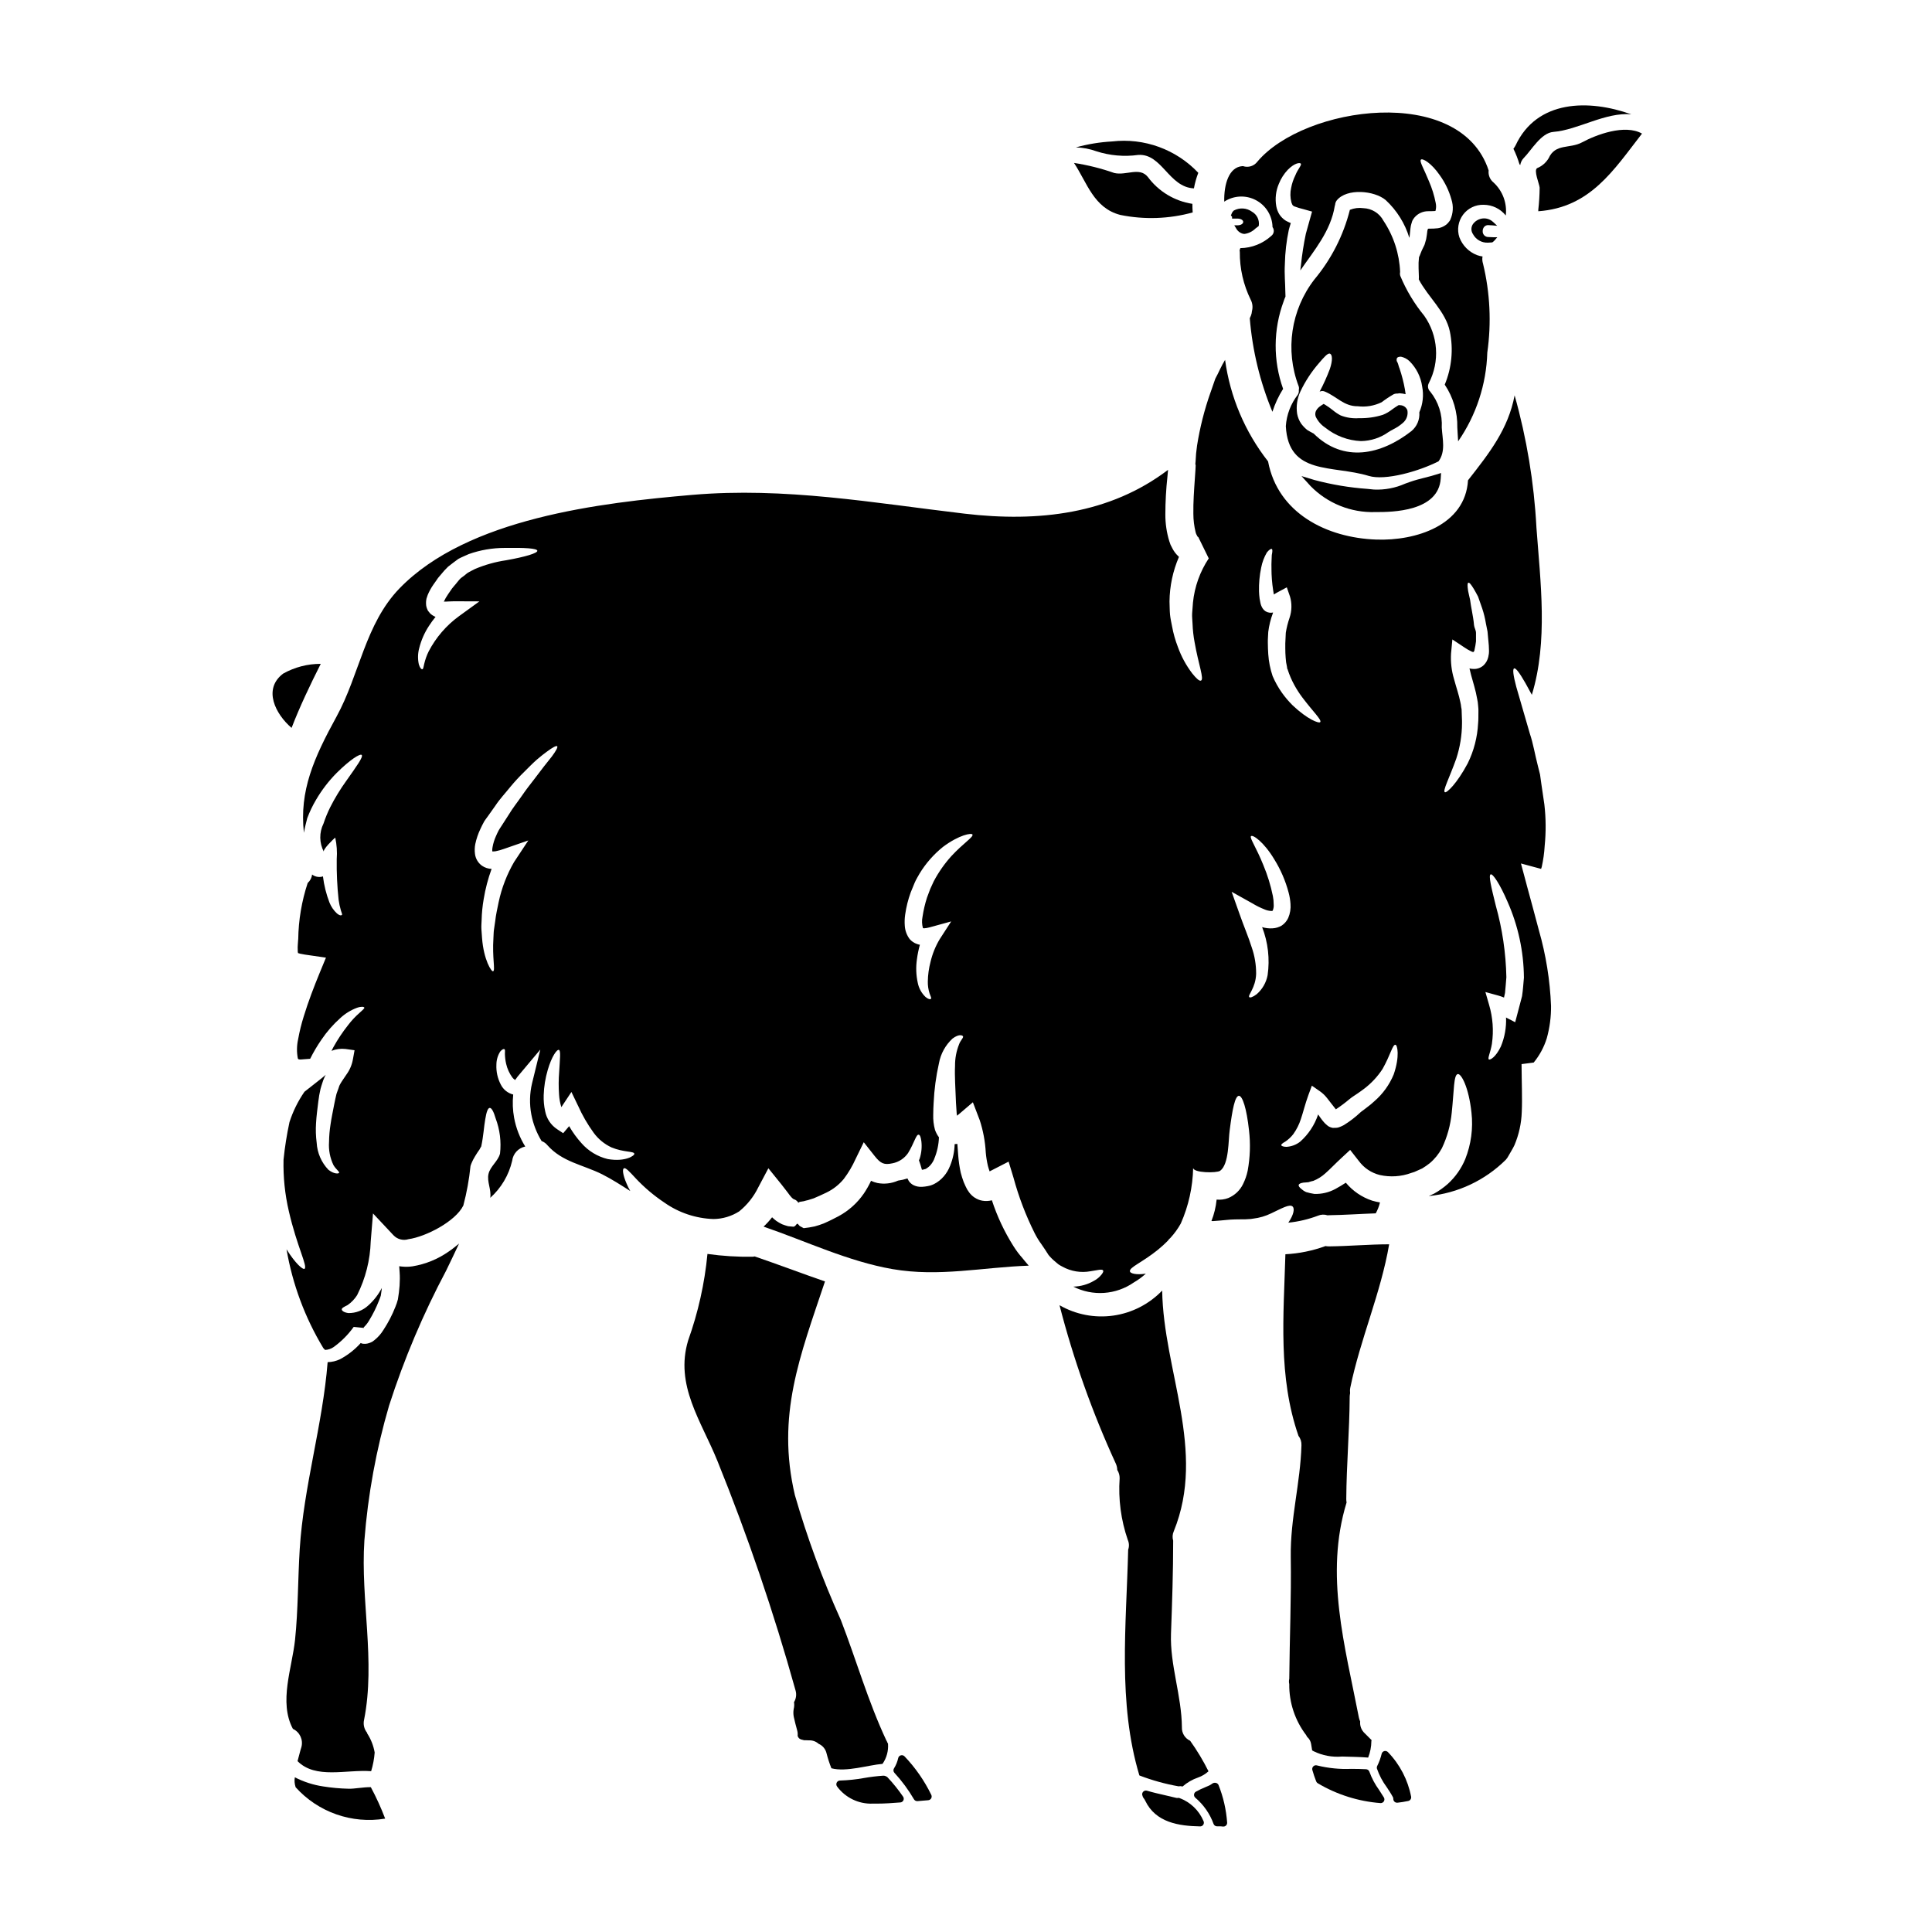
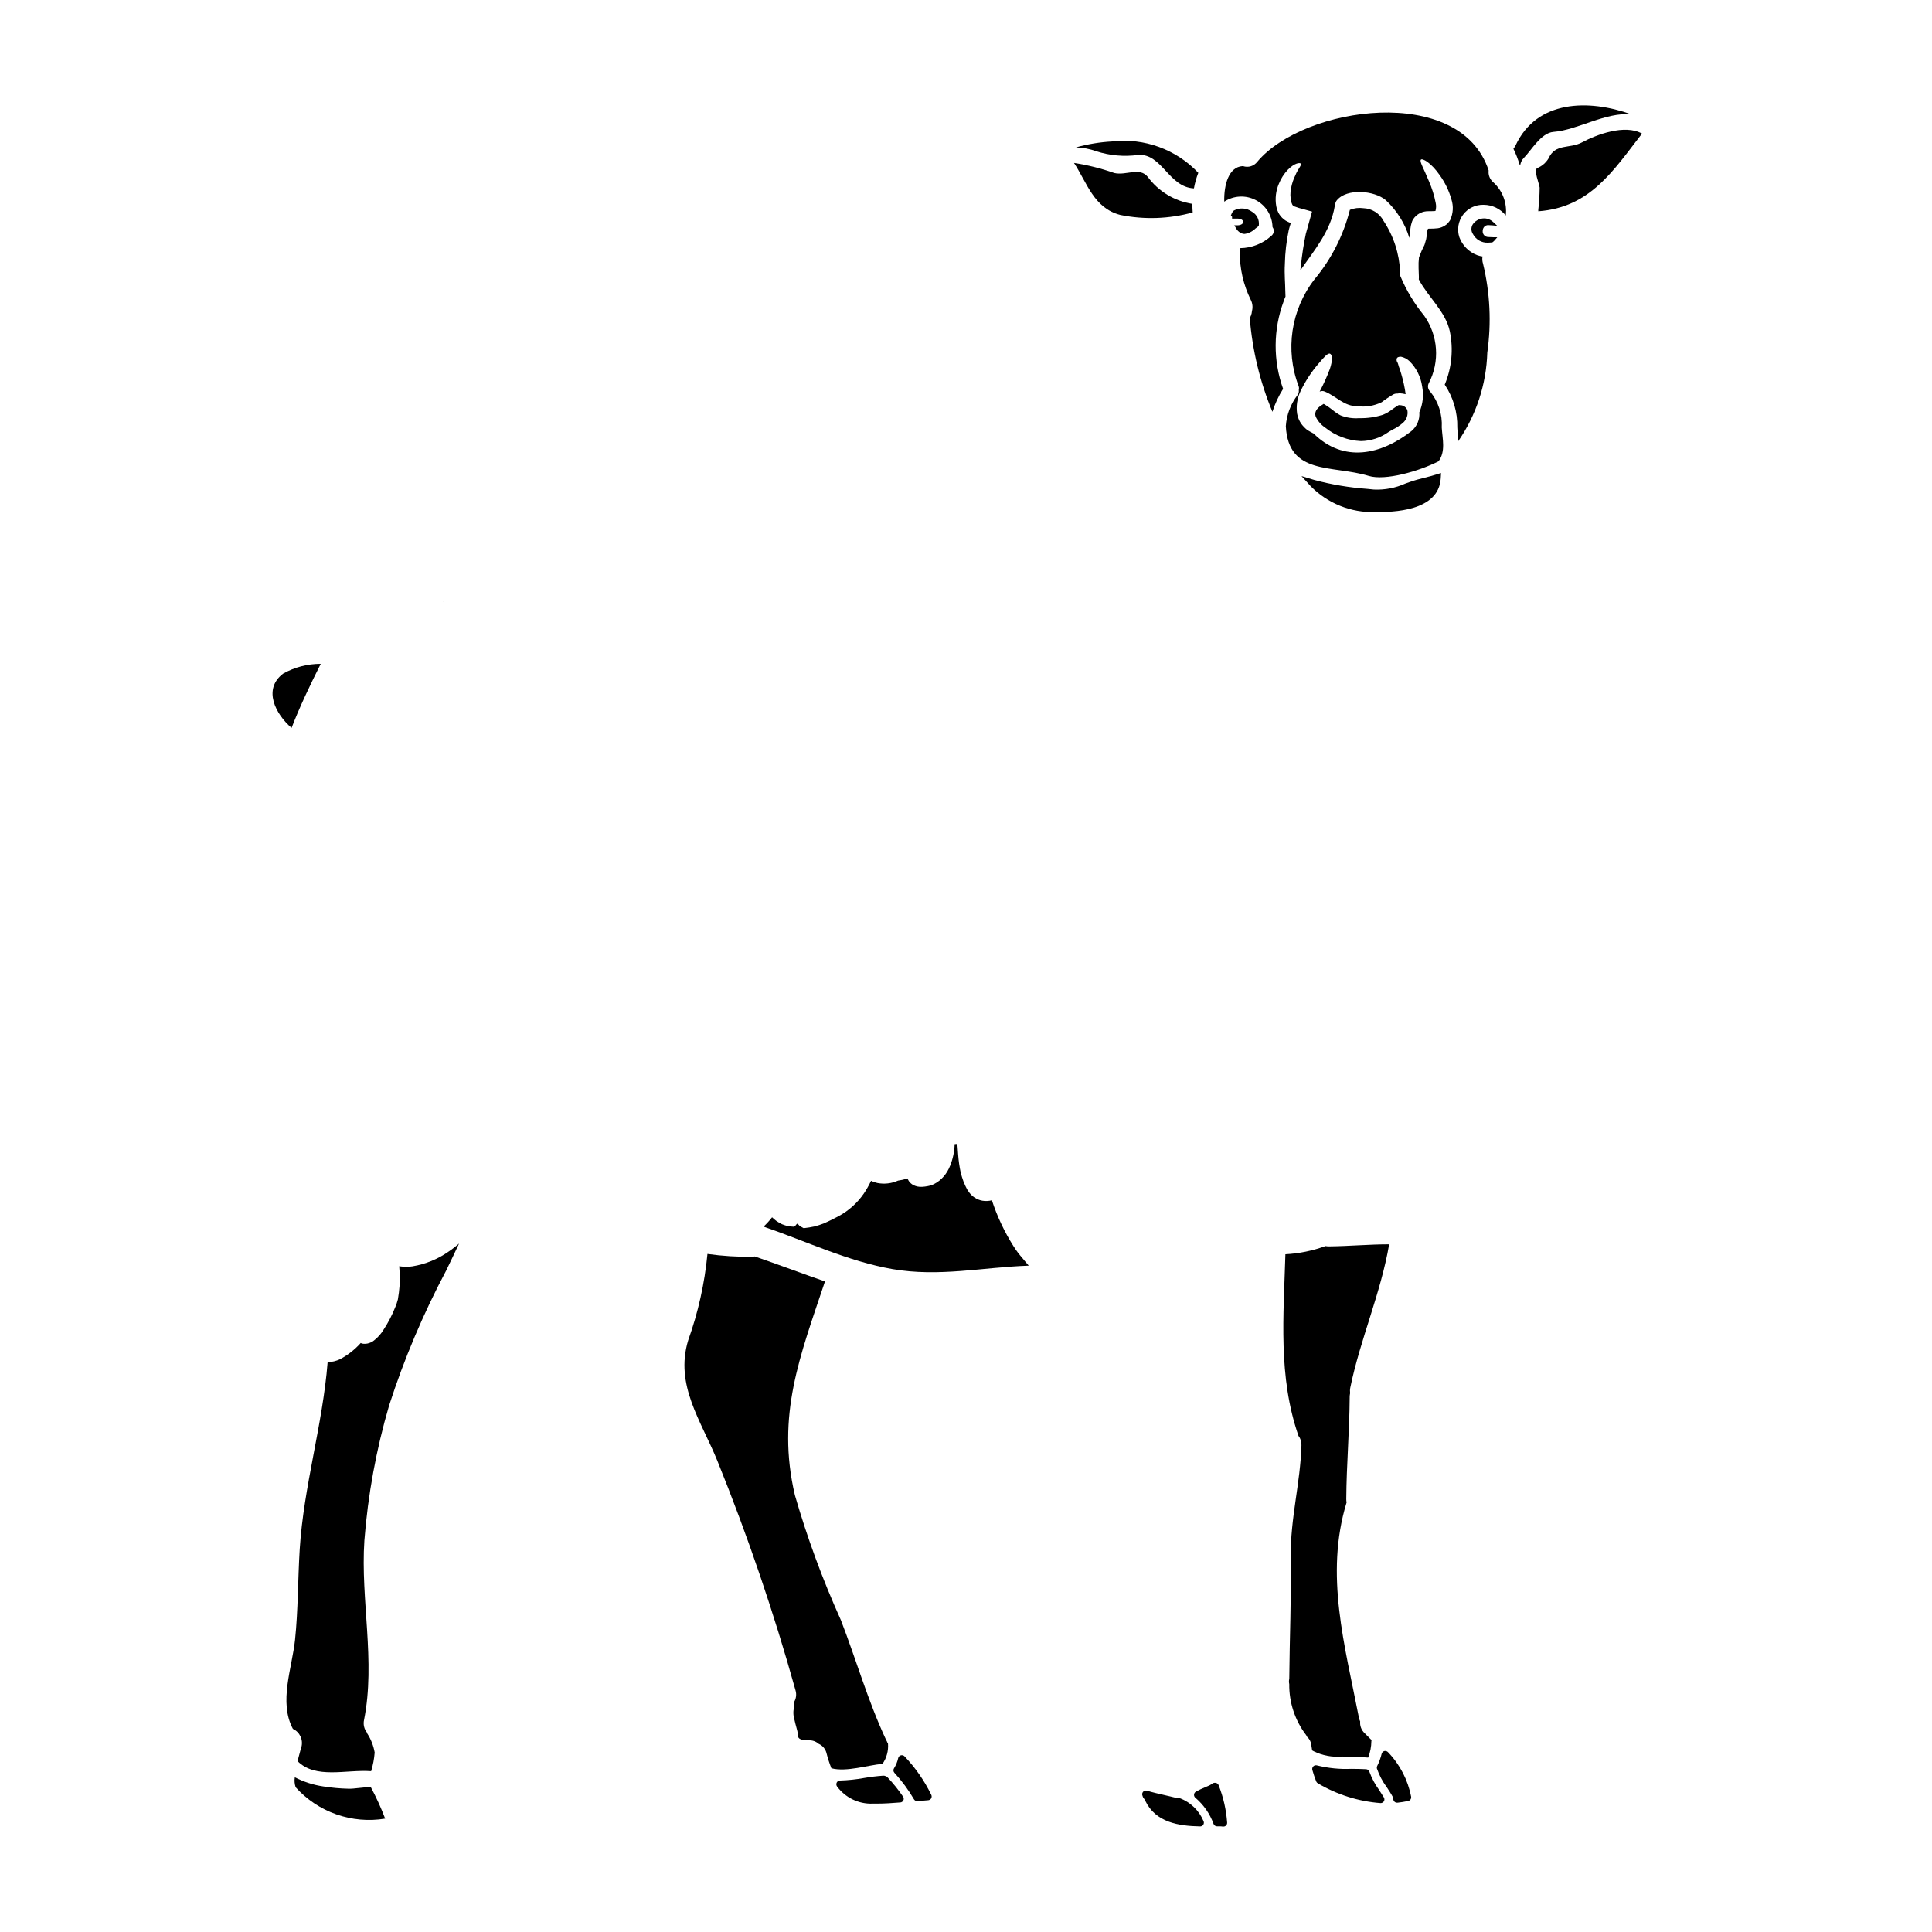
<svg xmlns="http://www.w3.org/2000/svg" fill="#000000" width="800px" height="800px" version="1.1" viewBox="144 144 512 512">
  <g>
    <path d="m377.87 611.45c1.094-1.566 1.609-3.461 1.461-5.363-0.141-0.219-0.25-0.449-0.332-0.691-0.027-0.059-0.062-0.117-0.109-0.164-4.871-10.398-7.949-21.293-12.078-31.969h-0.004c-4.832-10.711-8.895-21.754-12.156-33.043-4.957-21.133 1.348-36.812 7.977-56.625-6.219-2.144-12.355-4.484-18.629-6.629v0.004c-0.168 0.043-0.344 0.07-0.52 0.082-4.012 0.062-8.023-0.188-11.996-0.746-0.75 7.824-2.469 15.523-5.117 22.922-3.578 11.883 3.465 21.32 7.758 31.941 8.031 19.852 14.941 40.145 20.691 60.773 0.324 1.059 0.18 2.203-0.395 3.148 0.098 0.605 0.066 1.223-0.082 1.816-0.125 0.699-0.117 1.418 0.027 2.117 0.242 1.18 0.574 2.344 0.879 3.496 0.137 0.473 0.184 0.969 0.137 1.457 0.043 0.098 0.07 0.199 0.082 0.301 0.055 0 0.164 0.191 0.164 0.246l0.168 0.168c0.09 0.078 0.191 0.145 0.305 0.191 0.055 0.055 0.109 0.055 0.137 0.082 0.043 0.023 0.09 0.035 0.137 0.027 0.246 0.078 0.492 0.145 0.746 0.195 0.109-0.027 1.07 0.027 1.262 0.027 0.938-0.043 1.855 0.285 2.559 0.91 1.078 0.473 1.867 1.434 2.117 2.586 0.34 1.324 0.762 2.629 1.27 3.902 3.941 1.062 9.77-0.859 13.543-1.164z" />
    <path d="m440.9 200.96c6.356 1.293 12.926 1.066 19.176-0.66-0.055-0.742-0.082-1.516-0.082-2.281-4.727-0.723-8.973-3.285-11.809-7.129-2.203-2.723-5.695-0.305-8.887-1.043-3.469-1.219-7.043-2.113-10.676-2.668 3.477 5.254 5.227 11.965 12.277 13.781z" />
    <path d="m236.34 618.03c-2.242-0.051-4.477-0.254-6.691-0.609-2.621-0.387-5.16-1.207-7.516-2.418-0.145 0.855-0.078 1.734 0.195 2.559v0.055c5.973 6.648 14.926 9.793 23.746 8.336-1.086-2.859-2.356-5.641-3.801-8.336-2.055-0.027-4.363 0.469-5.934 0.414z" />
    <path d="m253.32 479.59c-0.949 0.141-1.91 0.16-2.863 0.055-0.223-0.016-0.441-0.043-0.66-0.082 0.055 1.098 0.191 2.172 0.164 3.352-0.008 1.195-0.09 2.391-0.242 3.578l-0.277 1.871c-0.172 0.672-0.391 1.328-0.66 1.965-0.836 2.133-1.891 4.172-3.148 6.082-0.664 1.094-1.52 2.055-2.531 2.836-0.164 0.105-0.305 0.215-0.496 0.355v-0.004c-0.23 0.121-0.473 0.219-0.715 0.305-0.617 0.23-1.281 0.289-1.926 0.164-0.129-0.035-0.246-0.094-0.359-0.164-1.559 1.742-3.414 3.195-5.473 4.293-1.031 0.5-2.16 0.766-3.305 0.789-1.32 16.672-6.352 32.883-7.398 49.551-0.496 7.981-0.414 16.07-1.238 24.008-0.789 7.512-4.371 16.508-0.574 23.617h-0.004c1.836 0.848 2.789 2.894 2.258 4.844-0.395 1.234-0.66 2.477-1.02 3.711 4.785 4.84 12.934 2.172 19.508 2.668l-0.004 0.004c0.496-1.613 0.809-3.273 0.938-4.953-0.309-1.793-0.977-3.508-1.969-5.035-0.02-0.07-0.039-0.145-0.055-0.219-0.773-0.957-1.062-2.215-0.785-3.414 3.082-15.57-0.965-31.777 0.082-47.516 0.938-12.117 3.129-24.102 6.547-35.766 3.977-12.348 9.039-24.316 15.129-35.77 1.156-2.309 2.254-4.758 3.414-7.152-0.883 0.715-1.762 1.457-2.754 2.117h-0.004c-2.856 2.008-6.133 3.344-9.578 3.91z" />
    <path d="m414.98 477.44c-0.891-0.996-1.691-2.062-2.398-3.191-2.402-3.801-4.324-7.887-5.719-12.16-0.828 0.211-1.688 0.246-2.531 0.109-0.75-0.133-1.465-0.422-2.094-0.855-0.539-0.367-1.012-0.824-1.402-1.344-0.387-0.512-0.711-1.066-0.965-1.652l-0.496-1.125v-0.004c-0.305-0.82-0.566-1.652-0.785-2.5-0.324-1.527-0.547-3.07-0.66-4.625-0.082-1.07-0.137-2.035-0.219-2.945h-0.004c-0.238 0.031-0.477 0.051-0.715 0.055-0.051 1.973-0.461 3.922-1.211 5.75 0.027-0.027 0.027-0.055 0.055-0.082l-0.055 0.137v-0.055c-0.391 1.012-0.949 1.953-1.652 2.777-0.727 0.855-1.613 1.559-2.613 2.066-0.328 0.16-0.668 0.289-1.016 0.395-0.207 0.062-0.418 0.109-0.633 0.141-0.5 0.098-1.008 0.164-1.516 0.191-0.777 0.047-1.555-0.102-2.254-0.441-0.48-0.246-0.895-0.602-1.211-1.043-0.152-0.234-0.281-0.484-0.391-0.742-0.816 0.27-1.652 0.465-2.504 0.578-1.719 0.77-3.629 0.988-5.477 0.633-0.578-0.129-1.145-0.324-1.68-0.578-0.543 1.168-1.18 2.289-1.898 3.356-1.746 2.539-4.074 4.617-6.793 6.066-1.152 0.605-2.254 1.18-3.848 1.875-0.785 0.305-1.582 0.566-2.394 0.785-0.961 0.211-1.938 0.367-2.918 0.469l-1.047-0.574-0.523-0.578h-0.219l-0.465 0.551-0.395 0.215-1.488-0.137c-0.539-0.145-1.07-0.32-1.594-0.52-0.523-0.258-1.031-0.551-1.516-0.883-0.391-0.297-0.77-0.621-1.125-0.961-0.684 0.883-1.438 1.711-2.254 2.473 11.223 3.852 22.434 9.219 34.141 11.254 12.41 2.148 23.879-0.492 36.125-0.906l-0.414-0.496c-0.41-0.488-0.824-0.953-1.23-1.477z" />
    <path d="m382.74 609.18c-0.355 0.09-0.629 0.371-0.707 0.73-0.211 0.961-0.586 1.883-1.109 2.715-0.238 0.371-0.199 0.852 0.094 1.18 1.973 2.144 3.711 4.492 5.18 7.008 0.176 0.312 0.504 0.504 0.863 0.504h0.082l2.863-0.242h-0.004c0.32-0.031 0.605-0.211 0.766-0.484 0.16-0.277 0.176-0.613 0.047-0.906-1.82-3.75-4.211-7.195-7.086-10.215-0.25-0.273-0.629-0.387-0.988-0.289z" />
    <path d="m379.17 614.97c-0.176-0.152-0.387-0.262-0.609-0.324l-0.176-0.047c-0.094-0.023-0.188-0.031-0.285-0.027-1.695 0.117-3.387 0.32-5.066 0.613-2.117 0.387-4.262 0.613-6.414 0.676-0.371 0-0.715 0.211-0.879 0.547-0.168 0.332-0.133 0.73 0.09 1.031 2.195 2.969 5.711 4.672 9.402 4.543h1c2.184 0 4.328-0.152 6.363-0.316v0.004c0.348-0.027 0.652-0.238 0.809-0.551 0.152-0.312 0.129-0.684-0.066-0.973-1.254-1.832-2.644-3.562-4.168-5.176z" />
    <path d="m515 251.38-0.32-0.031-0.281 0.164c-0.488 0.297-0.961 0.629-1.43 0.965h0.004c-0.758 0.598-1.598 1.09-2.496 1.453-2.035 0.641-4.16 0.941-6.297 0.887-1.668 0.129-3.348-0.117-4.906-0.73-0.758-0.402-1.469-0.883-2.125-1.434-0.59-0.473-1.207-0.91-1.848-1.309l-0.523-0.309-0.508 0.328c-0.539 0.348-2.176 1.391-1.574 3.094 0.559 1.156 1.414 2.141 2.484 2.852 2.703 2.176 6.027 3.43 9.492 3.582 2.621-0.039 5.168-0.875 7.301-2.398 0.395-0.246 0.789-0.48 1.242-0.715l0.004-0.004c0.926-0.453 1.789-1.027 2.566-1.711 0.973-0.82 1.426-2.106 1.18-3.356-0.312-0.809-1.098-1.336-1.965-1.328z" />
    <path d="m445.63 185.06c6.297-0.441 8.09 8.559 14.773 8.859 0.254-1.41 0.641-2.789 1.156-4.125-5.875-6.215-14.336-9.297-22.828-8.309-3.25 0.176-6.469 0.703-9.605 1.574 1.84 0.051 3.664 0.395 5.394 1.02 3.582 1.16 7.379 1.496 11.109 0.98z" />
    <path d="m538.41 203.66 0.469 0.027 0.477 0.023 1.422 0.125-1.043-0.973h-0.004c-0.523-0.508-1.191-0.844-1.914-0.957-1.34-0.184-2.672 0.383-3.469 1.477-0.543 0.801-0.543 1.852 0 2.652 0.777 1.469 2.336 2.356 3.992 2.273 0.34-0.004 0.676-0.02 1.012-0.059l0.199-0.059 0.113-0.094h0.004c0.164-0.129 0.316-0.277 0.457-0.438l0.676-0.789-1.07 0.004c-0.43 0-0.863-0.027-1.289-0.055-0.422 0.008-0.828-0.16-1.117-0.469-0.289-0.305-0.434-0.723-0.395-1.141-0.004-0.398 0.137-0.781 0.391-1.082 0.273-0.312 0.672-0.484 1.09-0.469z" />
    <path d="m546.88 187.73c0.113-0.707 0.441-1.359 0.938-1.871 2.008-2.008 4.566-6.66 7.871-6.906 6.406-0.492 13.84-5.309 20.633-4.648-11.254-4.043-25.035-3.906-30.699 8.266-0.156 0.301-0.34 0.586-0.551 0.852 0.648 1.32 1.184 2.691 1.598 4.098z" />
-     <path d="m457.3 617.42c0.02 0.023 0.051 0.031 0.082 0.031 1.207-1.059 2.609-1.871 4.129-2.394 1.02-0.355 1.961-0.918 2.754-1.652-1.406-2.82-3.035-5.527-4.867-8.09-1.375-0.633-2.234-2.031-2.18-3.543-0.055-8.336-3.188-16.531-2.891-24.844 0.305-8.227 0.578-16.398 0.578-24.625h0.004c-0.258-0.832-0.199-1.734 0.164-2.527 8.66-21.32-2.754-42.508-3.082-63.762v-0.004c-3.449 3.594-8.004 5.93-12.934 6.633-4.934 0.703-9.957-0.266-14.273-2.75 3.711 14.402 8.699 28.441 14.91 41.957 0.246 0.535 0.379 1.113 0.395 1.703 0.422 0.656 0.641 1.422 0.629 2.199-0.383 5.527 0.348 11.078 2.152 16.316 0.371 0.824 0.41 1.762 0.109 2.613-0.496 20.141-2.805 40.586 2.969 59.828 3.367 1.293 6.848 2.262 10.402 2.887 0.312-0.07 0.637-0.062 0.949 0.023z" />
    <path d="m481.23 204.18c0.555 0.738 0.406 1.785-0.332 2.34-2.246 2.043-5.16 3.195-8.199 3.242-0.051 0.199-0.113 0.391-0.191 0.578 0.035 0.137 0.051 0.277 0.055 0.414-0.043 4.394 0.949 8.738 2.891 12.684 0.48 0.922 0.598 1.992 0.328 3-0.027 0.414-0.121 0.824-0.273 1.211-0.086 0.238-0.188 0.469-0.305 0.688 0.688 8.531 2.711 16.898 6 24.797 0.68-2.137 1.633-4.184 2.832-6.078-2.68-7.508-2.629-15.723 0.141-23.195 0.137-0.434 0.301-0.855 0.492-1.266 0-0.469-0.027-0.992-0.051-1.516 0-1.898-0.277-4.328-0.113-7.125h-0.004c0.066-3.043 0.418-6.074 1.047-9.051 0.137-0.605 0.359-1.18 0.523-1.785-0.441-0.18-0.875-0.383-1.293-0.609-0.727-0.449-1.336-1.062-1.789-1.785-0.355-0.609-0.605-1.277-0.742-1.969l-0.027-0.137c-0.348-1.992-0.109-4.047 0.688-5.906 0.547-1.375 1.348-2.633 2.363-3.711 1.875-1.898 3.219-1.926 3.441-1.652 0.332 0.395-0.789 1.461-1.43 3.109-0.516 1.035-0.887 2.137-1.105 3.273-0.297 1.289-0.277 2.629 0.059 3.91l0.055 0.137c0.219 0.629 0.332 0.711 0.688 0.906 0.844 0.316 1.707 0.578 2.586 0.785l2.144 0.605-0.66 2.34c-0.332 1.156-0.66 2.34-0.988 3.543-0.578 2.754-1.012 5.535-1.297 8.336-0.082 0.469-0.109 0.906-0.164 1.375 3.715-5.391 8.062-10.426 9.137-17.141 0.023-0.078 0.051-0.148 0.082-0.223 0.02-0.438 0.172-0.859 0.441-1.207 2.695-3.301 9.984-2.586 12.957-0.082 2.941 2.719 5.109 6.176 6.273 10.012 0.027-0.137 0.051-0.305 0.082-0.441 0.082-0.574 0.082-0.988 0.215-2.062l0.109-0.715 0.137-0.52 0.082-0.246 0.027-0.109 0.027-0.082 0.004-0.047 0.109-0.277v-0.027h0.004c0.156-0.312 0.352-0.609 0.578-0.875 0.895-1.047 2.199-1.648 3.578-1.652 0.906-0.027 1.574 0 1.871-0.055 0.082 0 0.082 0 0.109-0.027h-0.004c0.195-0.688 0.215-1.418 0.059-2.117-0.383-1.977-0.984-3.906-1.789-5.75-1.379-3.387-2.531-5.199-2.148-5.695 0.383-0.496 2.754 0.824 5.012 4.098 1.41 1.953 2.461 4.144 3.106 6.465 0.559 1.746 0.453 3.641-0.301 5.312l-0.055 0.137-0.164 0.246c-0.137 0.191-0.277 0.359-0.414 0.523-0.254 0.285-0.551 0.527-0.883 0.715-0.543 0.34-1.152 0.562-1.785 0.66-0.785 0.094-1.574 0.129-2.363 0.109-0.082 0.023-0.164 0.031-0.246 0.027l-0.055 0.109-0.137 0.469-0.027 0.305c-0.027 0.246-0.137 1.152-0.277 1.871-0.137 0.441-0.246 0.855-0.359 1.266-0.109 0.414-0.277 0.605-0.414 0.934-0.602 1.129-0.852 2.121-1.125 2.586-0.113 0.969-0.148 1.941-0.109 2.918 0.027 0.883 0.055 1.707 0.082 2.394 0 0.219-0.027 0.395-0.027 0.578 2.477 4.723 7.125 8.5 8.227 13.777v-0.004c0.977 4.734 0.508 9.652-1.352 14.113 2.254 3.356 3.418 7.324 3.332 11.363 0.055 1.297 0.164 2.504 0.219 3.66 4.793-6.93 7.477-15.098 7.727-23.52 1.117-7.852 0.734-15.84-1.129-23.551-0.203-0.621-0.25-1.281-0.133-1.922-0.5-0.062-0.992-0.184-1.461-0.359-2.164-0.832-3.867-2.551-4.676-4.723-0.672-2.035-0.309-4.269 0.973-5.984s3.32-2.695 5.461-2.629c2.281 0.012 4.438 1.051 5.863 2.836 0.379-3.269-0.828-6.519-3.246-8.746-0.953-0.77-1.445-1.977-1.293-3.191-7.508-22.973-48.859-17.102-61.297-2.324-0.875 1.172-2.406 1.648-3.793 1.18h-0.164c-3.578 0.246-4.93 4.812-4.816 9.41l-0.004 0.004c2.516-1.648 5.723-1.805 8.383-0.402 2.66 1.398 4.352 4.133 4.414 7.141z" />
    <path d="m526.08 257.3c0.203-3.441-0.887-6.832-3.051-9.516-0.629-0.59-0.777-1.531-0.359-2.285 1.445-2.801 2.09-5.945 1.871-9.09-0.219-3.141-1.293-6.164-3.109-8.738-2.617-3.184-4.75-6.734-6.332-10.535-0.109-0.34-0.129-0.699-0.055-1.047-0.191-4.84-1.715-9.535-4.398-13.566-1.047-1.996-3.086-3.277-5.34-3.356-1.207-0.172-2.445-0.02-3.574 0.441-1.711 6.781-4.926 13.09-9.41 18.457-6.211 8.043-7.797 18.734-4.184 28.23 0.129 0.336 0.145 0.699 0.055 1.047 0.062 0.43-0.027 0.863-0.246 1.238-1.875 2.406-2.988 5.316-3.191 8.363 0.688 13.121 12.355 10.234 21.984 13.18 4.375 1.324 13.32-1.234 18.5-3.879 1.914-2.641 1.031-5.836 0.84-8.945zm-5.941-4.039c0.156 1.914-0.637 3.785-2.121 5.004-8.004 6.242-17.965 8.5-25.914 0.605-0.023-0.02-0.055-0.031-0.082-0.027-0.469-0.246-0.992-0.523-1.574-0.883v0.004c-0.609-0.492-1.152-1.059-1.621-1.684-0.535-0.797-0.902-1.695-1.078-2.641-0.289-1.992 0.008-4.027 0.855-5.856 1.285-2.731 2.945-5.266 4.926-7.543 1.352-1.574 2.34-2.754 2.945-2.504 0.605 0.25 0.742 1.707-0.055 4.074h-0.004c-0.77 2.047-1.672 4.043-2.695 5.973 0.445-0.207 0.961-0.207 1.406 0 3.106 1.289 5.035 3.906 8.66 3.879v-0.004c2.184 0.273 4.402-0.098 6.379-1.07 1-0.77 2.051-1.469 3.148-2.094 0.328-0.152 0.688-0.219 1.047-0.191 0.164-0.039 0.328-0.07 0.496-0.082 0.555 0.027 1.109 0.109 1.648 0.246-0.055-0.414-0.109-0.852-0.191-1.289-0.332-1.859-0.801-3.688-1.402-5.477-0.305-0.715-0.305-1.074-0.551-1.625-0.258-0.324-0.324-0.766-0.164-1.152 0.137-0.277 0.523-0.395 1.07-0.395 0.848 0.176 1.629 0.582 2.258 1.18 1.82 1.805 3 4.156 3.356 6.691 0.457 2.309 0.199 4.699-0.742 6.859z" />
    <path d="m471.95 203.71h-0.855l0.449 0.727c0.379 0.758 1.066 1.312 1.887 1.52 0.129 0.023 0.262 0.035 0.395 0.035 1.102-0.16 2.121-0.672 2.91-1.457 0.227-0.176 0.449-0.352 0.66-0.5l0.16-0.117 0.039-0.195h0.004c0.188-1.453-0.516-2.875-1.785-3.602-1.41-1.035-3.289-1.164-4.832-0.336-0.297 0.262-0.52 0.602-0.641 0.98-0.043 0.109-0.09 0.215-0.148 0.316l0.316 0.352v0.492h1.379c1.023 0 1.574 0.441 1.574 0.879 0 0.434-0.52 0.887-1.512 0.906z" />
    <path d="m521.68 270.56c-1.328 0.336-2.695 0.68-4.094 1.18l-1.18 0.422c-2.602 1.164-5.441 1.703-8.289 1.574l-1.734-0.176c-4.754-0.34-9.465-1.129-14.07-2.363l-3.402-1.031 2.387 2.633c4.504 4.609 10.734 7.113 17.176 6.906h0.234c4.098 0 16.57-0.078 17.102-8.93l0.082-1.418-1.355 0.418c-0.941 0.305-1.895 0.543-2.856 0.785z" />
    <path d="m221.27 336.9c2.199-5.695 4.894-11.336 7.731-16.977v0.004c-3.488-0.012-6.918 0.879-9.961 2.586-5.473 4.129-1.984 10.789 2.231 14.387z" />
    <path d="m261.45 303.42v-0.027c-0.055-0.082-0.055-0.027-0.027 0.027z" />
-     <path d="m548.58 378.47-1.512-5.641 5.336 1.434 0.164-0.496h0.004c0.41-1.848 0.676-3.723 0.785-5.613 0.363-3.644 0.336-7.312-0.082-10.949-0.277-1.844-0.523-3.633-0.789-5.363-0.109-0.883-0.246-1.73-0.359-2.586l-0.578-2.309c-0.789-3.027-1.234-5.902-2.117-8.5-1.512-5.281-2.754-9.52-3.606-12.438-0.789-2.973-1.016-4.676-0.574-4.867 0.441-0.191 1.457 1.18 3 3.883 0.492 0.879 1.098 1.969 1.703 3.106 4.328-14.137 2.281-29.879 1.207-44.43l0.004-0.012c-0.633-11.812-2.57-23.523-5.777-34.914-1.703 8.941-6.656 15.246-12.352 22.508-0.715 11.941-13.812 16.094-24.348 15.707-13.098-0.465-26.055-6.988-28.641-20.715-6.117-7.801-10.051-17.086-11.391-26.906-0.496 0.824-0.934 1.648-1.348 2.504s-0.789 1.676-1.238 2.477c-0.414 1.152-0.852 2.394-1.289 3.711h-0.004c-1.605 4.547-2.789 9.234-3.543 14.004-0.211 1.402-0.344 2.816-0.395 4.238l-0.055 0.578 0.027 0.277 0.055 0.105-0.055 1.18c-0.055 0.789-0.109 1.594-0.164 2.422-0.219 3.148-0.441 6.246-0.395 9.301 0.004 1.648 0.207 3.293 0.605 4.894l0.137 0.441 0.164 0.305h0.004c0.039 0.145 0.117 0.281 0.219 0.391 0.027 0.164 0.082-0.027 0.055 0.109 0.027 0 0.082-0.055 0.137 0.055l2.754 5.613 0.004 0.004c-2.328 3.504-3.766 7.527-4.184 11.715-0.082 0.992-0.164 1.969-0.219 2.863-0.055 0.895 0.082 1.875 0.109 2.754 0.059 1.652 0.242 3.301 0.551 4.926 1.02 5.859 2.586 9.77 1.68 10.129-0.395 0.191-1.18-0.496-2.312-1.902-1.617-2.121-2.898-4.477-3.797-6.988-0.684-1.762-1.203-3.586-1.543-5.449-0.191-1.02-0.441-2.062-0.547-3.148-0.105-1.086-0.082-2.281-0.137-3.496v0.004c0.043-4.066 0.895-8.078 2.504-11.809-0.082-0.066-0.156-0.141-0.223-0.223-0.602-0.566-1.105-1.23-1.484-1.965l-0.523-1.02-0.328-0.938c-0.703-2.297-1.055-4.684-1.047-7.086 0.004-3.356 0.188-6.707 0.551-10.043 0.055-0.602 0.109-1.18 0.164-1.785-15.41 11.695-34.281 13.922-53.922 11.609-24.266-2.863-47.57-7.086-72.141-4.981-24.266 2.09-59.562 6.133-77.641 24.816-9.078 9.406-10.562 22.828-16.645 33.922-6.082 11.09-9.875 19.68-8.66 30.816 0.215-1.289 0.574-2.641 0.879-3.848v-0.004c0.637-1.711 1.426-3.359 2.359-4.93 1.516-2.582 3.344-4.965 5.449-7.09 3.578-3.543 6.191-5.172 6.633-4.758 0.469 0.496-1.348 2.973-4.098 6.875-1.602 2.223-3.031 4.57-4.269 7.016-0.684 1.387-1.273 2.82-1.758 4.293-1.18 2.371-1.137 5.168 0.109 7.508-0.469-0.547 2.641-3.519 3-3.793 0.41 1.879 0.543 3.805 0.395 5.723-0.051 3.59 0.113 7.184 0.496 10.758 0.129 0.949 0.332 1.887 0.605 2.805 0.164 0.633 0.469 1.07 0.246 1.234-0.219 0.164-0.578 0.164-1.266-0.395v0.004c-0.879-0.812-1.566-1.809-2.008-2.918-0.855-2.234-1.438-4.562-1.73-6.934-0.164 0.027-0.305 0.109-0.469 0.137-0.766 0.113-1.547-0.055-2.199-0.469-0.07-0.047-0.137-0.102-0.195-0.164-0.105 0.867-0.527 1.672-1.18 2.254-1.586 4.805-2.43 9.824-2.504 14.887l-0.027 0.219c-0.027 0.789-0.164 1.73-0.109 2.422 0.027 0.305-0.027 0.855 0.082 0.965v0.082c0.188 0.07 0.383 0.125 0.578 0.164 0.688 0.164 1.648 0.305 2.641 0.438l4.184 0.605-1.68 4.074c-1.484 3.629-2.973 7.453-4.207 11.5-0.625 1.984-1.121 4.004-1.488 6.051-0.371 1.668-0.398 3.391-0.082 5.066 0.082 0.109 0.109 0.191 0.137 0.219 0.195 0.062 0.402 0.09 0.605 0.086l2.531-0.191v-0.004c0.871-1.746 1.863-3.43 2.973-5.039 1.434-2.125 3.129-4.066 5.047-5.777 1.277-1.176 2.769-2.094 4.398-2.699 1.18-0.395 1.82-0.273 1.93-0.055 0.109 0.215-0.469 0.66-1.238 1.379-1.137 0.992-2.172 2.098-3.082 3.301-1.453 1.832-2.75 3.785-3.879 5.832-0.164 0.305-0.332 0.629-0.496 0.961 1.176-0.473 2.457-0.645 3.715-0.496l2.394 0.332-0.395 2.203-0.027 0.137c-0.246 1.473-0.832 2.863-1.707 4.07-0.656 0.992-1.262 1.816-1.676 2.559-0.059 0.156-0.133 0.305-0.223 0.441l-0.246 0.742c-0.164 0.496-0.395 1.016-0.523 1.457-0.188 0.883-0.395 1.652-0.574 2.641-0.359 1.902-0.789 3.91-0.992 5.418v0.004c-0.246 1.531-0.375 3.074-0.395 4.625-0.152 2.121 0.254 4.246 1.18 6.16 0.738 1.211 1.594 1.68 1.484 2.012-0.027 0.246-1.234 0.465-2.832-0.789-1.855-1.938-2.957-4.477-3.109-7.156-0.227-1.723-0.281-3.465-0.168-5.199 0.109-1.969 0.359-3.684 0.605-5.75 0.133-1.117 0.324-2.227 0.582-3.324 0.137-0.551 0.305-1.02 0.469-1.543l0.246-0.742v-0.004c0.129-0.355 0.277-0.703 0.441-1.043 0.082-0.164 0.164-0.277 0.246-0.414-0.688 0.578-1.406 1.18-2.203 1.785l-3.465 2.723v0.004c-1.703 2.473-3.039 5.176-3.961 8.035-0.707 3.277-1.234 6.594-1.574 9.934-0.113 4.59 0.359 9.176 1.398 13.645 2.144 9.355 5.09 14.75 4.152 15.297-0.395 0.305-2.422-1.402-4.758-5.172 1.586 9.254 4.887 18.129 9.742 26.168 0.164 0.156 0.316 0.32 0.465 0.496 0.809-0.027 1.594-0.285 2.258-0.746 2.059-1.484 3.863-3.293 5.34-5.356l2.695 0.277c-0.027-0.082-0.055-0.109-0.055-0.137l0.082-0.082v-0.004c0.535-0.523 0.996-1.117 1.371-1.766 1.027-1.68 1.902-3.445 2.617-5.281 0.191-0.465 0.395-1.043 0.469-1.289l0.219-1.516c0.027-0.191 0.027-0.328 0.055-0.52-0.906 1.742-2.117 3.309-3.578 4.621-1.43 1.336-3.324 2.066-5.281 2.035-1.207-0.164-1.703-0.605-1.758-0.934-0.055-0.395 0.605-0.715 1.539-1.18h-0.004c1.02-0.699 1.879-1.598 2.535-2.644 2.227-4.43 3.453-9.293 3.602-14.25l0.605-7.398 5.418 5.777h0.004c1.02 1.086 2.57 1.492 3.992 1.043 4.539-0.633 12.434-4.676 14.523-8.914 0.906-3.43 1.543-6.926 1.898-10.457l0.082-0.246 0.027-0.109c0.027-0.082 0.109-0.273 0.109-0.273l0.164-0.395 0.328-0.688c0.277-0.551 0.715-1.211 1.047-1.758 0.219-0.332 0.441-0.633 0.66-0.965 0.109-0.246 0.246-0.469 0.395-0.715l0.004-0.004c0.016 0 0.027-0.012 0.027-0.027 0.602-2.805 0.738-5.449 1.07-7.234 0.305-1.902 0.688-2.973 1.18-3 0.492-0.027 1.043 0.961 1.574 2.777v0.004c1.121 2.973 1.516 6.168 1.16 9.324-0.523 2.039-2.586 3.356-3.055 5.394-0.469 2.039 0.789 4.098 0.469 6.324v0.004c2.898-2.598 4.926-6.027 5.805-9.82 0.23-1.871 1.621-3.383 3.465-3.773-1.449-2.324-2.445-4.898-2.945-7.59-0.379-2.043-0.461-4.129-0.246-6.191-1.422-0.352-2.617-1.305-3.273-2.613-0.863-1.633-1.27-3.469-1.18-5.312 0.004-1.215 0.348-2.406 0.992-3.438 0.496-0.605 0.906-0.766 1.125-0.66s0.164 0.578 0.137 1.266c0.02 0.887 0.129 1.773 0.332 2.641 0.293 1.289 0.848 2.508 1.625 3.578 0.172 0.234 0.387 0.441 0.629 0.605 0.035 0.055 0.102 0.086 0.164 0.082 0.027-0.109 0.027-0.137 0.055-0.164 0.109-0.027 0.332-0.469 0.523-0.688l6.055-7.211-2.188 8.941c-0.645 2.711-0.711 5.527-0.191 8.266 0.473 2.492 1.398 4.879 2.723 7.043 0.602 0.223 1.133 0.602 1.539 1.102 3.938 4.461 9.445 5.172 14.5 7.703 2.613 1.324 5.035 2.891 7.453 4.434v-0.004c-0.363-0.617-0.684-1.262-0.957-1.926-1.047-2.398-1.156-3.852-0.742-4.074 0.441-0.305 1.457 0.828 3.148 2.641l-0.004 0.004c2.285 2.426 4.84 4.59 7.617 6.438 3.812 2.68 8.328 4.191 12.988 4.344 2.422-0.02 4.785-0.727 6.824-2.031 2.121-1.719 3.84-3.879 5.035-6.332l2.695-5.09 3.496 4.328c0.578 0.738 1.125 1.43 1.621 2.09 0.855 1.207 1.297 1.648 1.68 1.816 0.145 0.031 0.277 0.086 0.395 0.168 0.191 0.027 0.395 0.414 0.578 0.441l0.137 0.305 0.395-0.246 1.047-0.164c0.438-0.109 0.738-0.219 1.18-0.305 0.496-0.164 0.992-0.305 1.488-0.469 0.906-0.359 2.172-0.961 3.352-1.512l0.004-0.004c1.789-0.859 3.367-2.102 4.625-3.633 1.227-1.633 2.269-3.398 3.106-5.258l2.172-4.457 2.891 3.656c1.621 2.035 2.504 2.394 4.723 1.93 1.672-0.328 3.152-1.301 4.121-2.703 1.648-2.672 2.144-5.039 2.832-4.871 0.305 0.027 0.547 0.578 0.684 1.625l0.004-0.004c0.199 1.59 0.051 3.203-0.441 4.723-0.051 0.137-0.133 0.305-0.188 0.441l0.395 1.152c0.133 0.441 0.273 0.938 0.395 1.352h-0.004c0.195-0.016 0.391-0.051 0.578-0.109 0.164-0.055 0.469-0.109 0.496-0.137 0.027-0.027 0.055-0.082 0.082-0.082 0.438-0.254 0.828-0.578 1.152-0.965 0.375-0.441 0.68-0.93 0.91-1.457l0.055-0.164c0.754-1.809 1.176-3.738 1.242-5.695-0.449-0.602-0.801-1.266-1.047-1.969-0.359-1.309-0.516-2.664-0.469-4.019 0-1.125 0.055-2.172 0.109-3.148 0.16-3.527 0.633-7.035 1.406-10.48 0.457-2.516 1.723-4.816 3.602-6.551 1.707-1.262 2.559-0.879 2.754-0.629 0.277 0.332-0.656 1.098-1.016 2.144-0.73 1.816-1.094 3.762-1.074 5.723-0.137 2.586 0.109 5.973 0.246 9.766 0.055 0.938 0.137 1.902 0.191 2.863l0.082 0.578c0.164-0.137 0.359-0.277 0.523-0.414l3.684-3.148 1.789 4.68h0.008c0.918 2.801 1.465 5.711 1.621 8.656 0.105 1.203 0.301 2.398 0.578 3.574 0.109 0.496 0.305 0.938 0.441 1.406 0.332-0.164 0.715-0.359 1.074-0.551l3.961-2.035 1.289 4.234c1.379 5.098 3.266 10.043 5.633 14.766 0.516 1.02 1.113 1.996 1.789 2.914 0.332 0.469 0.633 0.934 0.934 1.375l0.441 0.688 0.219 0.332 0.164 0.246c0.082 0.109 0.055 0.082 0 0.055l0.004 0.004c0.586 0.723 1.242 1.383 1.969 1.965 0.273 0.219 0.52 0.469 0.824 0.688 0.305 0.219 0.688 0.395 1.02 0.578l-0.004 0.004c2.254 1.242 4.867 1.668 7.398 1.207 1.898-0.277 3.055-0.66 3.356-0.219 0.137 0.191 0.027 0.523-0.359 1.02h0.004c-0.555 0.719-1.258 1.309-2.062 1.73-1.664 0.973-3.547 1.5-5.473 1.543 2.519 1.281 5.344 1.855 8.164 1.66 2.824-0.195 5.539-1.148 7.863-2.762 1.145-0.664 2.211-1.449 3.191-2.34-2.559 0.395-4.156-0.055-4.211-0.605-0.242-1.07 3.301-2.363 7.516-5.805h-0.004c0.875-0.715 1.711-1.477 2.504-2.281 0.199-0.297 0.441-0.559 0.715-0.789 1.066-1.16 1.992-2.441 2.754-3.82 2.051-4.652 3.164-9.664 3.269-14.75 0 1.379 6.246 1.434 7.156 0.789 2.394-1.762 2.144-8.172 2.531-10.785 0.688-5.449 1.402-9.082 2.449-9.082 0.938 0.027 2.035 3.328 2.668 9.164 0.414 3.566 0.293 7.172-0.359 10.703-0.258 1.227-0.672 2.418-1.234 3.543-0.809 1.664-2.199 2.973-3.91 3.684-0.98 0.371-2.035 0.512-3.082 0.41-0.195 1.945-0.656 3.852-1.371 5.668 0.059 0.023 0.121 0.035 0.188 0.027h0.277c1.02-0.055 2.258-0.191 3.578-0.305 0.688-0.055 1.324-0.137 2.199-0.137 0.633-0.027 1.266-0.027 1.875-0.027l-0.004 0.004c0.539 0.016 1.074 0 1.609-0.051 0.453-0.004 0.906-0.051 1.352-0.137 1.652-0.195 3.262-0.672 4.758-1.398 2.805-1.324 4.867-2.531 5.668-1.82 0.578 0.523 0.359 2.121-1.129 4.293 2.684-0.27 5.32-0.891 7.84-1.844 0.812-0.348 1.723-0.383 2.562-0.105 0.105 0 0.215-0.027 0.355-0.027 4.156-0.055 8.266-0.359 12.41-0.496 0.504-0.91 0.883-1.883 1.125-2.891-0.695-0.113-1.387-0.27-2.062-0.469-2.727-0.902-5.148-2.551-6.988-4.758-0.91 0.574-1.82 1.152-2.754 1.648-1.711 0.93-3.637 1.387-5.586 1.324-0.746-0.113-1.48-0.281-2.203-0.496-0.422-0.188-0.809-0.441-1.152-0.746-0.605-0.469-0.883-0.855-0.789-1.156 0.094-0.305 0.523-0.492 1.266-0.602 0.359-0.055 0.852-0.027 1.32-0.109 0.426-0.148 0.855-0.27 1.297-0.359 1.176-0.473 2.258-1.152 3.191-2.008 1.207-1.047 2.531-2.481 4.328-4.129l2.227-2.062 2.285 2.918h0.004c1.363 1.863 3.34 3.188 5.582 3.738 2.766 0.613 5.648 0.426 8.309-0.547l0.688-0.219 0.164-0.055c0.082-0.027 0.496-0.219 0.496-0.219l1.594-0.715 0.004-0.008c0.684-0.414 1.34-0.875 1.969-1.371 1.312-1.105 2.402-2.453 3.215-3.965 1.414-2.973 2.301-6.168 2.613-9.445 0.633-5.969 0.496-10.012 1.598-10.207 0.91-0.164 2.918 3.469 3.633 10.234 0.465 4.172-0.105 8.395-1.652 12.301-1.035 2.492-2.606 4.727-4.594 6.547-1.129 1.004-2.367 1.883-3.688 2.613-0.496 0.246-0.906 0.395-1.375 0.629v0.004c7.695-0.766 14.895-4.156 20.387-9.602 0.293-0.324 0.543-0.684 0.742-1.074 0.469-0.879 1.074-1.758 1.574-2.832 1.176-2.785 1.828-5.762 1.93-8.777 0.164-3.574-0.027-7.812-0.055-12.684l3.219-0.414c1.559-1.902 2.734-4.086 3.465-6.434 0.781-2.805 1.164-5.703 1.129-8.613-0.273-6.773-1.352-13.488-3.219-20.004-1.086-4.121-2.176-8.133-3.25-12.07zm-282.94-71.176c-3.363 2.449-6.113 5.641-8.035 9.328-0.52 1.051-0.914 2.16-1.18 3.301-0.191 0.828-0.246 1.434-0.523 1.434s-0.605-0.332-0.906-1.297c-0.32-1.43-0.281-2.918 0.109-4.328 0.52-2.074 1.387-4.047 2.559-5.836 0.539-0.84 1.129-1.648 1.762-2.418-0.531-0.211-1.016-0.52-1.43-0.91-0.164-0.191-0.305-0.395-0.469-0.578l-0.109-0.133-0.027-0.055-0.027-0.027v-0.027l-0.219-0.496v-0.027l-0.055-0.137-0.082-0.305-0.004-0.004c-0.047-0.168-0.074-0.344-0.082-0.523-0.047-0.551-0.012-1.105 0.109-1.648l0.305-0.91h-0.004c0.406-0.969 0.914-1.891 1.512-2.754l0.855-1.211 0.164-0.242 0.246-0.359 0.055-0.055 0.137-0.164 0.465-0.551 0.004-0.004c0.609-0.766 1.266-1.492 1.969-2.172 0.906-0.715 1.812-1.406 2.723-2.066 0.906-0.492 1.844-0.852 2.723-1.262v-0.004c3.082-1.094 6.332-1.652 9.602-1.648 5.309-0.082 8.5 0.105 8.613 0.738 0.109 0.633-3.148 1.625-8.266 2.531-2.844 0.418-5.621 1.199-8.266 2.316-0.66 0.355-1.402 0.684-2.035 1.098-0.547 0.469-1.113 0.91-1.707 1.324-0.578 0.52-1.18 1.43-1.82 2.117l-0.469 0.578-0.109 0.137-0.164 0.246-0.852 1.234 0.004 0.004c-0.414 0.59-0.773 1.215-1.074 1.871v0.027h0.164c0.633 0.027 1.461-0.082 2.504-0.082l6.742 0.027zm19.816 43.359c-1.02 1.297-2.094 2.695-3.191 4.293-1.098 1.598-2.394 3.191-3.496 5.035-0.578 0.91-1.18 1.844-1.785 2.777l-0.469 0.715-0.219 0.359-0.082 0.133-0.055 0.082c-0.277 0.551-0.523 1.047-0.715 1.516l-0.004 0.004c-0.422 0.93-0.727 1.91-0.906 2.918-0.078 0.359-0.105 0.73-0.082 1.098 0 0.027 0.027 0.027 0.027 0.055s0.082-0.027 0.105 0c0.262 0.004 0.527-0.016 0.785-0.055 0.73-0.148 1.449-0.348 2.148-0.602l6.496-2.254-3.742 5.664-0.004-0.004c-1.93 3.32-3.32 6.926-4.121 10.684-0.359 1.758-0.742 3.438-0.91 5.035-0.109 0.789-0.219 1.574-0.332 2.281-0.109 0.707-0.082 1.457-0.137 2.117-0.359 5.418 0.551 8.613-0.082 8.887-0.395 0.246-2.504-2.945-2.941-8.832-0.055-0.715-0.109-1.484-0.164-2.281-0.055-0.801 0.027-1.621 0.055-2.477 0.043-1.855 0.227-3.703 0.547-5.531 0.445-2.727 1.148-5.406 2.094-8.004-0.902-0.031-1.781-0.316-2.531-0.828-1.039-0.738-1.719-1.883-1.871-3.148-0.117-0.871-0.09-1.754 0.082-2.613 0.289-1.379 0.742-2.715 1.352-3.988 0.305-0.66 0.574-1.211 0.852-1.707l0.191-0.359 0.137-0.191 0.246-0.355 0.523-0.715c0.688-0.965 1.352-1.902 2.008-2.832 1.238-1.871 2.723-3.414 3.965-4.981 1.18-1.426 2.438-2.785 3.766-4.074 1.211-1.207 2.285-2.309 3.301-3.191 1.016-0.883 1.93-1.574 2.668-2.117 1.516-1.129 2.477-1.621 2.695-1.402s-0.277 1.18-1.402 2.695c-0.578 0.738-1.297 1.648-2.117 2.668zm19.605 100.51c-2.699-0.652-5.133-2.125-6.961-4.211-1.25-1.383-2.348-2.894-3.273-4.512-0.145 0.141-0.277 0.301-0.395 0.469l-1.18 1.402-1.625-1.07v-0.004c-1.641-1.09-2.773-2.789-3.148-4.723-0.312-1.41-0.445-2.852-0.395-4.293 0.074-2.262 0.434-4.504 1.074-6.676 1.047-3.602 2.449-5.531 2.973-5.309 0.523 0.219 0.246 2.363 0.055 5.859-0.164 1.996-0.172 4-0.027 6 0.062 1.09 0.258 2.172 0.578 3.219-0.004 0.031 0.008 0.059 0.027 0.082 0.02-0.043 0.051-0.078 0.082-0.109l0.414-0.633 2.172-3.273 1.758 3.66 0.004-0.004c1.125 2.523 2.508 4.918 4.129 7.152 1.219 1.672 2.844 3.008 4.723 3.883 3.246 1.352 5.945 0.965 6.055 1.676 0.145 0.445-2.277 2.234-7.039 1.414zm91.07-80.297c-1.832 2.027-3.402 4.277-4.68 6.691-0.305 0.656-0.605 1.348-0.934 2.035-0.277 0.789-0.578 1.574-0.883 2.363h0.004c-0.52 1.633-0.906 3.309-1.16 5.004-0.203 0.996-0.168 2.023 0.113 3 0.055 0 0.137 0.027 0.305 0.055h-0.004c0.512-0.039 1.02-0.133 1.516-0.273l5.668-1.555-3.055 4.723c-1.109 1.863-1.926 3.887-2.422 6-0.445 1.688-0.688 3.422-0.715 5.172-0.027 1.082 0.133 2.16 0.469 3.191 0.246 0.742 0.574 1.262 0.355 1.43-0.219 0.164-0.684 0.137-1.457-0.52v-0.004c-1.047-1.008-1.758-2.312-2.035-3.742-0.445-2.031-0.52-4.129-0.223-6.191 0.168-1.309 0.434-2.609 0.789-3.879-0.254-0.039-0.504-0.102-0.742-0.191-0.766-0.254-1.445-0.711-1.969-1.32-0.77-1.031-1.219-2.262-1.293-3.543-0.074-0.992-0.039-1.988 0.109-2.973 0.281-1.988 0.77-3.941 1.457-5.828 0.359-0.855 0.688-1.707 1.047-2.562 0.359-0.855 0.883-1.676 1.324-2.477 1.641-2.684 3.734-5.066 6.188-7.039 4.293-3.219 7.625-3.769 7.816-3.273 0.297 0.652-2.375 2.25-5.59 5.707zm82.098-76.449c0.27-1.414 0.781-2.773 1.512-4.019 0.605-0.742 1.074-1.02 1.297-0.91 0.219 0.109 0.191 0.688 0 1.598 0 0.828-0.137 1.969-0.082 3.633l-0.004 0.004c0.004 1.895 0.152 3.789 0.441 5.664 0.055 0.359 0.137 0.789 0.188 1.156 0.414-0.246 0.789-0.496 1.238-0.715l2.199-1.18 0.828 2.394 0.004-0.004c0.555 1.863 0.516 3.856-0.109 5.695-0.445 1.289-0.777 2.613-0.992 3.961-0.051 0.938-0.082 1.902-0.133 2.805 0.023 0.883-0.031 1.734 0.023 2.559 0.055 0.824 0.082 1.68 0.191 2.453l0.219 1.125 0.082 0.551 0.027 0.137 0.082 0.027 0.027 0.164 0.004 0.004c0.449 1.387 1.031 2.734 1.734 4.012 0.617 1.133 1.316 2.219 2.09 3.25 2.891 3.852 5.227 6 4.785 6.578-0.332 0.441-3.387-0.715-7.289-4.406-1.047-1.035-2.004-2.156-2.859-3.356-0.98-1.383-1.812-2.871-2.477-4.43-0.637-1.887-1.027-3.844-1.156-5.828-0.082-0.961-0.082-1.969-0.109-2.973s0.082-1.898 0.109-2.891c0.215-1.711 0.629-3.391 1.238-5.004-0.004-0.051 0.004-0.098 0.027-0.141h-0.055c-0.309 0.07-0.625 0.078-0.938 0.027-0.723-0.098-1.363-0.512-1.758-1.125-0.301-0.469-0.504-0.992-0.605-1.543-0.082-0.359-0.137-0.738-0.191-1.016h-0.004c-0.086-0.652-0.145-1.309-0.164-1.969-0.047-2.109 0.145-4.219 0.578-6.289zm0.246 95.273 0.004 0.004c1.57 4.051 2.07 8.438 1.453 12.738-0.367 1.957-1.387 3.731-2.887 5.035-1.07 0.824-1.785 0.988-1.969 0.789-0.496-0.52 1.703-2.363 1.816-6.242h-0.004c0.008-2.383-0.391-4.746-1.18-6.992-0.828-2.668-2.094-5.586-3.273-8.965l-2.035-5.723 5.418 3.023v-0.004c1.035 0.637 2.121 1.18 3.25 1.629 0.59 0.262 1.223 0.41 1.867 0.438 0.414-0.082 0.191 0.082 0.359-0.137 0.215-0.512 0.301-1.07 0.246-1.625 0.004-0.75-0.07-1.496-0.219-2.227-0.574-2.809-1.422-5.555-2.531-8.199-1.875-4.676-3.66-7.152-3.273-7.621 0.414-0.551 3.414 1.484 6.191 6.137 1.695 2.727 2.973 5.695 3.793 8.801 0.262 0.973 0.426 1.969 0.496 2.973 0.109 1.277-0.098 2.562-0.605 3.742-0.375 0.812-0.965 1.508-1.703 2.008-0.742 0.445-1.586 0.703-2.449 0.742-0.934 0.062-1.871-0.047-2.762-0.32zm34.875 39.035c-1.133 2.746-2.894 5.188-5.144 7.125-0.598 0.562-1.234 1.09-1.898 1.574l-0.965 0.742-0.496 0.359-0.332 0.273h0.004c-1.34 1.262-2.809 2.387-4.375 3.356-0.344 0.191-0.703 0.359-1.074 0.496-0.27 0.121-0.559 0.195-0.852 0.223-0.328 0.027-0.684 0.027-1.016 0.027-0.344-0.062-0.68-0.176-0.992-0.332-0.195-0.113-0.379-0.246-0.551-0.395-0.188-0.164-0.438-0.395-0.574-0.523-0.305-0.328-0.523-0.602-0.742-0.879-0.395-0.523-0.715-0.965-1.02-1.434l-0.004 0.004c-0.926 2.777-2.566 5.266-4.758 7.211-1.059 0.828-2.348 1.309-3.688 1.371-0.824-0.027-1.262-0.219-1.32-0.441-0.055-0.219 0.359-0.551 1.047-0.934v0.004c0.805-0.543 1.52-1.207 2.117-1.969 0.887-1.234 1.574-2.598 2.035-4.043 0.605-1.762 1.074-3.824 1.969-6.297l0.938-2.531 2.172 1.512c0.699 0.492 1.32 1.086 1.844 1.762l1.156 1.484c0.359 0.469 0.742 0.938 1.102 1.406 0.023 0.043 0.051 0.078 0.082 0.109 1.254-0.828 2.457-1.727 3.602-2.695l0.605-0.469 0.523-0.359 0.992-0.66c0.684-0.441 1.18-0.852 1.758-1.262h0.004c1.922-1.457 3.578-3.234 4.894-5.258 2.062-3.633 2.668-6.523 3.414-6.41 0.52 0.047 1.203 3.019-0.457 7.852zm20.469-105.97c0.547 2.066 1.262 4.156 1.648 6.469 0.125 0.57 0.211 1.148 0.246 1.73l0.082 0.965v0.789c-0.027 1.016 0.027 1.926-0.082 3v-0.004c-0.191 3.68-1.125 7.285-2.754 10.594-2.891 5.418-5.586 7.922-6.055 7.648-0.633-0.395 1.156-3.66 3.027-8.914v-0.004c0.988-3.019 1.5-6.176 1.516-9.352 0.027-0.883-0.082-1.93-0.082-2.918l-0.027-0.789v0.004c-0.051-0.191-0.086-0.383-0.109-0.578-0.039-0.445-0.113-0.887-0.223-1.32-0.359-1.848-1.074-3.883-1.68-6.137-0.652-2.172-0.918-4.445-0.789-6.715l0.355-3.766 3.148 2.09c0.621 0.434 1.281 0.812 1.969 1.129 0.125 0.062 0.258 0.109 0.395 0.141 0.219-0.125 0.355-0.355 0.355-0.609 0.176-0.742 0.309-1.496 0.395-2.254v-2.231c0-0.711-0.469-1.402-0.523-2.062-0.109-1.348-0.359-2.613-0.547-3.688-0.188-1.074-0.395-2.117-0.496-3.023-0.191-0.91-0.414-1.707-0.523-2.344-0.191-1.32-0.219-2.062 0.055-2.172 0.277-0.109 0.742 0.469 1.43 1.598 0.332 0.574 0.742 1.262 1.156 2.09 0.332 0.91 0.688 1.969 1.102 3.148 0.422 1.277 0.746 2.582 0.961 3.906 0.137 0.715 0.277 1.461 0.441 2.203 0.055 0.789 0.137 1.594 0.219 2.394h0.004c0.098 0.867 0.156 1.738 0.164 2.613 0.02 0.582-0.047 1.164-0.191 1.73-0.188 0.812-0.594 1.555-1.184 2.144-0.746 0.711-1.75 1.078-2.777 1.02-0.344-0.004-0.684-0.051-1.016-0.137 0.129 0.523 0.238 1.062 0.391 1.609zm13.562 85.156c-0.414 1.539-0.789 3.051-1.18 4.484l-0.66 2.504-2.254-1.156-0.004-0.004c-0.062-0.023-0.117-0.059-0.164-0.105 0.109 2.637-0.359 5.266-1.375 7.703-1.379 2.863-2.805 3.574-3.148 3.438-0.469-0.215 0.414-1.871 0.789-4.207l-0.004-0.004c0.488-3.422 0.234-6.914-0.742-10.23l-0.992-3.441 3.414 0.938c0.484 0.137 0.965 0.301 1.43 0.492l0.082 0.055c0.105-0.395 0.188-0.824 0.273-1.234 0.164-1.352 0.219-2.754 0.359-4.184v-0.004c-0.133-6.418-1.074-12.797-2.809-18.98-1.207-4.894-1.969-8.004-1.348-8.266 0.551-0.219 2.394 2.449 4.457 7.238 2.816 6.34 4.297 13.195 4.352 20.137-0.156 1.637-0.242 3.258-0.488 4.828z" />
    <path d="m510.87 608.05c-0.359 0.09-0.637 0.375-0.719 0.734-0.27 1.117-0.664 2.203-1.18 3.231-0.109 0.223-0.129 0.477-0.059 0.711 0.609 1.758 1.484 3.406 2.59 4.898 0.586 0.887 1.145 1.719 1.629 2.633h0.004c0.082 0.152 0.121 0.324 0.109 0.496 0 0.262 0.102 0.512 0.289 0.695 0.184 0.184 0.434 0.289 0.695 0.289 0.039 0.004 0.082 0.004 0.121 0 0.938-0.109 1.867-0.25 2.828-0.453 0.523-0.102 0.871-0.598 0.789-1.121-0.852-4.449-2.977-8.551-6.121-11.809-0.246-0.273-0.621-0.391-0.977-0.305z" />
    <path d="m456.6 620.51c-0.137-0.043-0.285-0.062-0.434-0.047-0.137 0.031-0.277 0.031-0.414 0-0.957-0.238-1.914-0.457-2.867-0.676-1.711-0.395-3.324-0.754-4.93-1.234-0.328-0.102-0.688-0.02-0.941 0.211-0.258 0.23-0.375 0.578-0.309 0.918 0.043 0.191 0.105 0.379 0.184 0.559 0.043 0.105 0.105 0.203 0.18 0.285 0.176 0.207 0.32 0.438 0.43 0.688 2.773 5.793 8.906 6.691 14.562 6.801 0.336 0 0.648-0.172 0.828-0.457 0.184-0.289 0.203-0.652 0.051-0.961-1.18-2.816-3.477-5.019-6.34-6.086z" />
    <path d="m563.25 181.73c-3.273 1.762-7.086 0.219-8.859 4.238h-0.004c-0.703 1.168-1.766 2.074-3.023 2.586-0.988 0.578 0.578 4.18 0.66 5.172-0.016 1.961-0.133 3.918-0.359 5.863v0.395c13.777-0.992 19.949-10.867 27.484-20.582-4.562-2.57-12.129 0.293-15.898 2.328z" />
    <path d="m509.48 618.36c-1.082-1.473-1.945-3.094-2.566-4.809-0.125-0.391-0.477-0.664-0.883-0.688-1.246-0.078-2.562-0.082-3.902-0.094v-0.004c-3.059 0.137-6.121-0.172-9.094-0.906-0.348-0.109-0.723-0.02-0.98 0.23-0.262 0.25-0.363 0.625-0.27 0.973 0.293 1.031 0.633 2.047 1.027 3.043 0.086 0.211 0.246 0.391 0.445 0.5 5.059 2.992 10.734 4.785 16.594 5.234h0.051c0.355 0 0.684-0.188 0.859-0.496 0.172-0.309 0.168-0.688-0.012-0.992-0.406-0.672-0.836-1.328-1.27-1.992z" />
    <path d="m466.21 616.48c-0.324-0.07-0.66-0.004-0.93 0.184-0.246 0.191-0.508 0.355-0.789 0.496-0.359 0.16-0.727 0.32-1.098 0.473-0.848 0.344-1.676 0.738-2.473 1.18-0.281 0.164-0.465 0.453-0.492 0.777-0.023 0.324 0.113 0.641 0.363 0.844 2.188 1.855 3.852 4.25 4.824 6.949 0.148 0.371 0.512 0.613 0.91 0.613h0.789c0.238 0 0.473 0.02 0.707 0.062 0.066 0.008 0.133 0.008 0.199 0 0.27 0 0.527-0.109 0.711-0.305 0.188-0.195 0.285-0.457 0.273-0.727-0.242-3.434-1.016-6.812-2.293-10.008-0.141-0.277-0.398-0.477-0.703-0.539z" />
    <path d="m499.67 609.5c2.281 0.082 4.594 0.082 6.906 0.277 0.547-1.387 0.836-2.859 0.852-4.352 0-0.094 0.02-0.188 0.055-0.273-0.605-0.605-1.207-1.234-1.844-1.844-0.855-0.797-1.293-1.945-1.18-3.109-0.145-0.316-0.254-0.652-0.332-0.992-3.684-19.012-9.133-37.883-3.269-57.031-0.059-0.309-0.086-0.625-0.082-0.938 0.055-9.02 0.852-18.02 0.906-27.043h-0.004c0.008-0.324 0.047-0.648 0.113-0.965-0.062-0.504-0.047-1.016 0.055-1.512 2.641-12.848 8.09-25.035 10.293-37.965-5.312 0-10.629 0.496-15.961 0.551v-0.004c-0.305 0.004-0.609-0.023-0.906-0.082-3.414 1.246-6.996 1.98-10.629 2.172-0.469 16.258-1.969 32.438 3.465 48.117v0.004c0.555 0.715 0.832 1.602 0.789 2.504-0.277 10.012-2.973 19.395-2.832 29.574 0.164 10.785-0.305 21.57-0.395 32.328h-0.004c-0.109 0.453-0.109 0.926 0 1.379-0.059 4.875 1.512 9.629 4.469 13.508 0.109 0.164 0.164 0.332 0.277 0.496 0.559 0.48 0.93 1.141 1.047 1.871 0.082 0.578 0.191 1.152 0.277 1.703h-0.004c0.137 0.062 0.27 0.137 0.395 0.219 2.34 1.148 4.945 1.633 7.543 1.406z" />
  </g>
</svg>